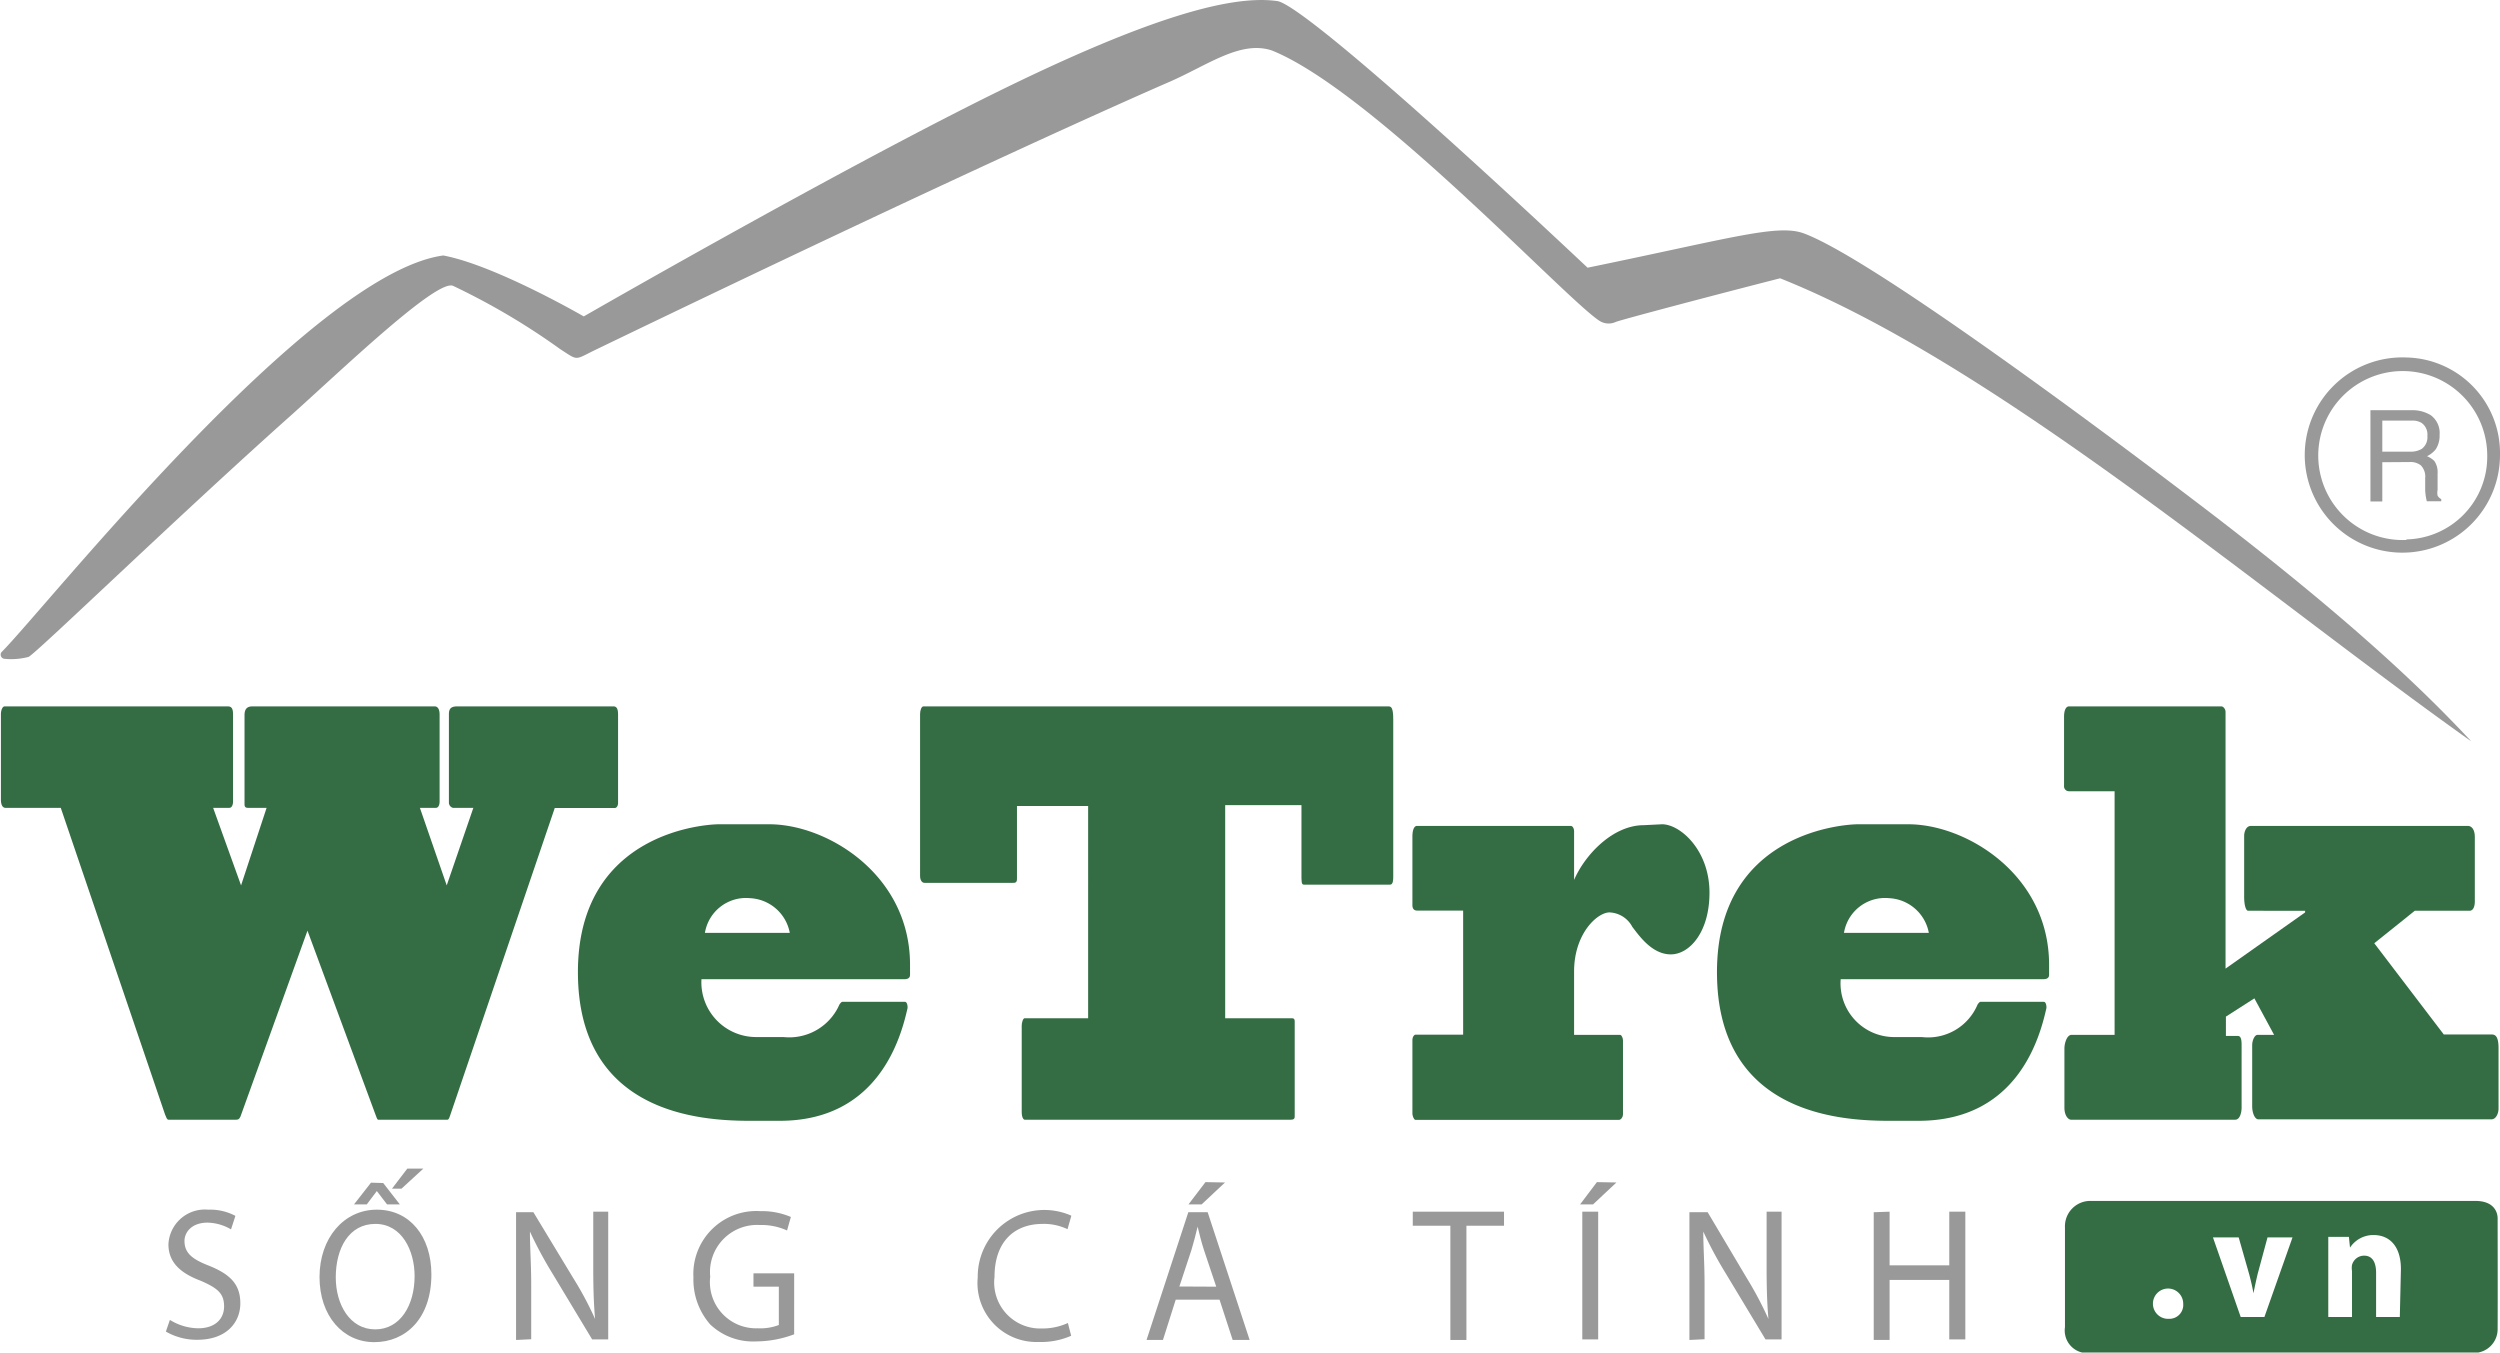
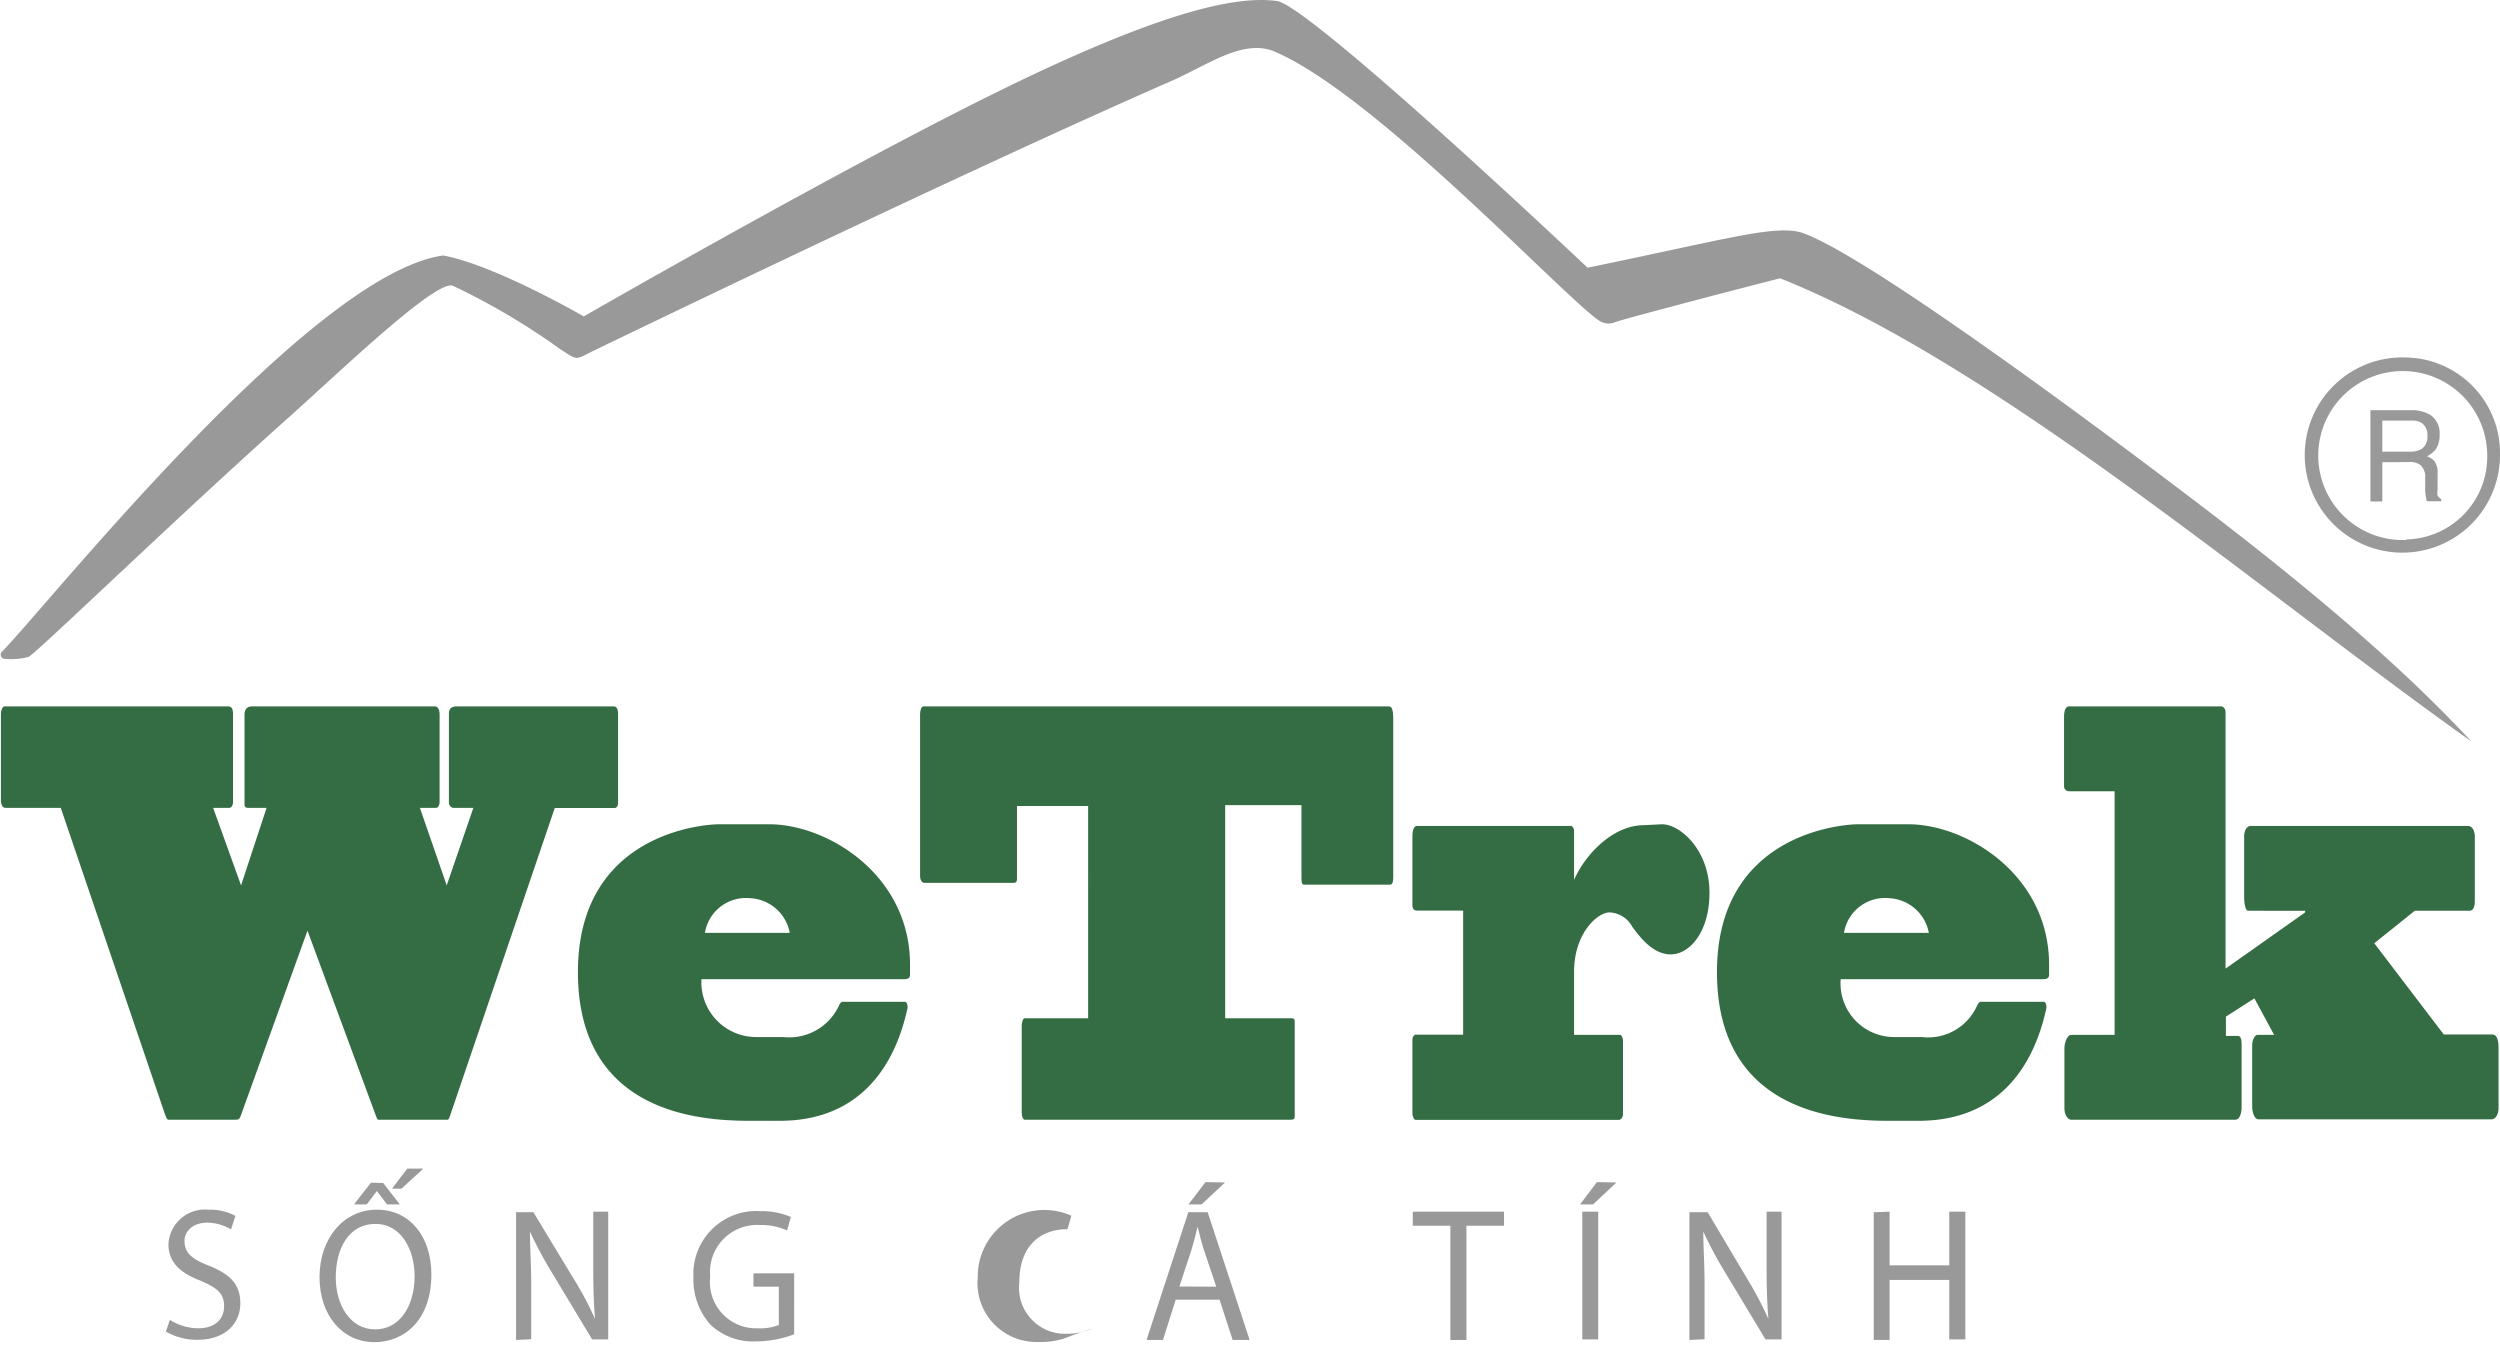
<svg xmlns="http://www.w3.org/2000/svg" viewBox="0 0 137 74.12">
  <defs>
    <style>.cls-1{fill:#999;}.cls-2{fill:#346d44;}</style>
  </defs>
  <g id="Layer_2" data-name="Layer 2">
    <g id="Layer_1-2" data-name="Layer 1">
      <path class="cls-1" d="M.08,35.74C2.48,33.34,17,15,24.29,14c2.87.54,7.7,3.34,7.7,3.34S45.51,9.56,54.38,5.17,67.62-.28,70,.06c1,.15,6.77,5,17,14.61,7.88-1.62,10.41-2.41,11.85-1.88,3.52,1.3,15.15,9.89,21.23,14.51,9,6.82,13,10.82,15.35,13.33-11.72-8.32-26-20.63-37.88-25.38-3.91,1-8.66,2.26-9,2.39a.93.93,0,0,1-.9-.06C85.8,16.39,75.22,5,69.71,2.77,68,2.19,66.2,3.56,64.1,4.48c-1.73.75-11.23,4.93-31.53,14.72-1.1.54-.88.57-1.86-.06a37.88,37.88,0,0,0-5.87-3.47c-.85-.43-5.89,4.39-8.79,7C9.75,28.28,1.92,35.87,1.56,36a3.73,3.73,0,0,1-1.34.1A.23.23,0,0,1,.08,35.74Z" />
      <path class="cls-2" d="M33.62,38.71c.21,0,.25.21.25.45V44c0,.15-.07.28-.19.28H30.4L24.69,61.06c-.06.18-.1.3-.17.3H20.73c-.06,0-.09-.12-.15-.27L16.85,51,13.18,61.18c-.07.15-.12.18-.26.18H9.24c-.1,0-.13-.15-.19-.27L3.33,44.27H.3c-.12,0-.25-.1-.25-.46V39.13c0-.21.09-.42.2-.42H12.48c.16,0,.29.06.29.42v4.8c0,.18-.07.34-.2.34h-.89l1.53,4.25,1.4-4.25h-1c-.09,0-.21,0-.21-.19V39.19c0-.3.11-.48.43-.48h10c.13,0,.26.12.26.45v4.77c0,.18-.07.34-.2.34h-.88l1.47,4.25,1.46-4.25H24.82A.3.3,0,0,1,24.6,44V39.13c0-.3.13-.42.45-.42Z" />
      <path class="cls-2" d="M41.07,61.42c-2.84,0-9.4-.48-9.4-8.15s7-8.1,7.72-8.1h2.77c3.16,0,7.71,2.75,7.71,7.7v.55c0,.15-.09.24-.32.24H38.44a3,3,0,0,0,3.05,3.17h1.44A3,3,0,0,0,46,55.05c.06-.09.12-.15.16-.15h3.43c.13,0,.16.27.14.36-.36,1.6-1.59,6.16-7,6.16Zm2.21-10.3a2.33,2.33,0,0,0-2.18-1.9,2.28,2.28,0,0,0-2.47,1.9Z" />
      <path class="cls-2" d="M70.74,55.8c.13,0,.21,0,.21.18v5.2c0,.15-.08.18-.21.18H56.15c-.06,0-.16-.12-.16-.42V56.2c0-.16.07-.4.16-.4h3.48V44.17h-3.9v4c0,.21-.12.21-.21.21H50.66c-.14,0-.24-.15-.24-.39V39.13c0-.21.08-.42.18-.42H76.08c.16,0,.27.06.27.72V48c0,.21,0,.48-.18.48H71.48c-.09,0-.16,0-.16-.36v-4H67.14V55.8Z" />
      <path class="cls-2" d="M91.08,45.17c1,0,2.6,1.42,2.6,3.75,0,2.17-1.1,3.38-2.12,3.38s-1.72-1-2.11-1.51A1.48,1.48,0,0,0,88.2,50c-.66,0-1.94,1.15-1.94,3.24v3.47h2.51c.1,0,.17.18.17.33v4c0,.21-.13.33-.23.33H77.57c-.08,0-.17-.21-.17-.36V57c0-.18.1-.3.17-.3h2.61v-6.8H77.66c-.16,0-.26-.09-.26-.3V45.84c0-.37.1-.58.25-.58h8.42c.12,0,.19.15.19.3v2.66c.6-1.39,2.13-3,3.82-3Z" />
      <path class="cls-2" d="M103.49,61.42c-2.84,0-9.4-.48-9.4-8.15s7-8.1,7.72-8.1h2.77c3.16,0,7.71,2.75,7.71,7.7v.55c0,.15-.09.24-.32.24h-11.1a2.94,2.94,0,0,0,3,3.17h1.44a2.94,2.94,0,0,0,3.06-1.78c.06-.09.12-.15.16-.15H112c.13,0,.16.27.14.36-.36,1.6-1.58,6.16-7,6.16Zm2.21-10.3a2.33,2.33,0,0,0-2.18-1.9,2.28,2.28,0,0,0-2.47,1.9Z" />
      <path class="cls-2" d="M123.2,49.91c-.14,0-.22-.36-.22-.75V45.81c0-.25.12-.55.37-.55h11.89c.17,0,.38.15.38.61V49.4c0,.3-.1.51-.29.51h-3l-2.22,1.78,3.81,5h2.63c.22,0,.37.15.37.75v3.3c0,.3-.15.6-.39.6H123.76c-.19,0-.34-.33-.34-.72V57.28c0-.3.15-.57.29-.57h.91l-1.08-2-1.56,1v1.06h.65c.18,0,.21.21.21.51V60.7c0,.21-.07.66-.35.66h-9c-.14,0-.36-.21-.36-.66V57.46c0-.3.14-.75.39-.75h2.36V43.36h-2.5a.27.27,0,0,1-.27-.3V39.28c0-.39.12-.57.27-.57h8.35c.11,0,.23.15.23.3V53.08L126.32,50v-.09Z" />
      <path class="cls-1" d="M9.31,72.33a3,3,0,0,0,1.56.46c.89,0,1.41-.49,1.41-1.2s-.36-1-1.27-1.4c-1.1-.41-1.78-1-1.78-2a2,2,0,0,1,2.18-1.9,2.94,2.94,0,0,1,1.49.34l-.24.74A2.66,2.66,0,0,0,11.38,67c-.92,0-1.27.57-1.27,1,0,.66.41,1,1.34,1.36,1.14.46,1.72,1,1.72,2.06s-.77,2-2.36,2a3.37,3.37,0,0,1-1.72-.45Z" />
      <path class="cls-1" d="M23.64,69.84c0,2.42-1.41,3.71-3.13,3.71s-3-1.44-3-3.57,1.33-3.69,3.14-3.69S23.64,67.76,23.64,69.84ZM18.4,70c0,1.5.78,2.85,2.16,2.85s2.16-1.33,2.16-2.92c0-1.4-.7-2.86-2.15-2.86S18.4,68.41,18.4,70ZM21,64.83,21.91,66h-.7l-.56-.73h0l-.55.73H19.4l.93-1.19Zm2.2-.79L22,65.14h-.52l.84-1.1Z" />
      <path class="cls-1" d="M28.28,73.43v-7h.95L31.39,70a18.49,18.49,0,0,1,1.22,2.28h0c-.08-.94-.1-1.79-.1-2.89V66.4h.82v7h-.88l-2.15-3.57a22.44,22.44,0,0,1-1.26-2.34h0c0,.88.07,1.73.07,2.9v3Z" />
      <path class="cls-1" d="M43.52,73.12a6,6,0,0,1-2.08.39,3.41,3.41,0,0,1-2.52-.93A3.73,3.73,0,0,1,38,70a3.45,3.45,0,0,1,3.65-3.63,4.06,4.06,0,0,1,1.69.32l-.21.74a3.41,3.41,0,0,0-1.5-.3,2.58,2.58,0,0,0-2.71,2.83,2.53,2.53,0,0,0,2.6,2.83,2.84,2.84,0,0,0,1.16-.18v-2.1H41.29v-.73h2.23Z" />
-       <path class="cls-1" d="M58.7,73.2a4.1,4.1,0,0,1-1.78.34A3.23,3.23,0,0,1,53.58,70a3.65,3.65,0,0,1,5.13-3.38l-.21.74a3,3,0,0,0-1.36-.29c-1.58,0-2.64,1-2.64,2.9a2.52,2.52,0,0,0,2.6,2.83,3.31,3.31,0,0,0,1.42-.3Z" />
+       <path class="cls-1" d="M58.7,73.2a4.1,4.1,0,0,1-1.78.34A3.23,3.23,0,0,1,53.58,70a3.65,3.65,0,0,1,5.13-3.38l-.21.74c-1.58,0-2.64,1-2.64,2.9a2.52,2.52,0,0,0,2.6,2.83,3.31,3.31,0,0,0,1.42-.3Z" />
      <path class="cls-1" d="M64.43,71.22l-.7,2.21h-.9l2.29-7h1.06l2.3,7h-.93l-.72-2.21Zm2.22-.71-.67-2c-.15-.46-.25-.88-.35-1.29h0c-.1.42-.21.85-.34,1.28l-.66,2Zm.48-5.71L65.85,66h-.72l.93-1.22Z" />
      <path class="cls-1" d="M79.48,67.17H77.42V66.4h5v.77H80.36v6.26h-.88Z" />
      <path class="cls-1" d="M88.58,64.8,87.3,66h-.71l.92-1.22Zm-1,1.6v7h-.87v-7Z" />
      <path class="cls-1" d="M92.58,73.43v-7h1L95.7,70a19.78,19.78,0,0,1,1.21,2.28h0c-.08-.94-.1-1.79-.1-2.89V66.4h.82v7h-.88l-2.15-3.57a22.44,22.44,0,0,1-1.26-2.34h0c0,.88.07,1.73.07,2.9v3Z" />
      <path class="cls-1" d="M103.55,66.4v2.94h3.27V66.4h.88v7h-.88V70.14h-3.27v3.29h-.87v-7Z" />
      <path class="cls-1" d="M131.87,19.59A5.35,5.35,0,1,0,137,24.94,5.24,5.24,0,0,0,131.87,19.59Zm0,10a4.63,4.63,0,1,1,4.43-4.62A4.53,4.53,0,0,1,131.87,29.56Z" />
      <path class="cls-1" d="M130.55,25.33v2.15h-.65v-5h2.21a1.93,1.93,0,0,1,1.09.27,1.2,1.2,0,0,1,.49,1.07,1.38,1.38,0,0,1-.21.8A1.41,1.41,0,0,1,133,25a1.3,1.3,0,0,1,.4.26,1.09,1.09,0,0,1,.18.69l0,.9a.76.76,0,0,0,0,.31.46.46,0,0,0,.2.19v.12h-.79a3,3,0,0,1-.09-.61c0-.28,0-.49,0-.65a.88.88,0,0,0-.24-.71.92.92,0,0,0-.62-.18Zm0-2.28v1.7h1.5a1.19,1.19,0,0,0,.66-.15.79.79,0,0,0,.31-.71.78.78,0,0,0-.31-.71.94.94,0,0,0-.54-.13Z" />
-       <path class="cls-2" d="M136.87,66.81s.09-1-1.23-1H114.56a1.39,1.39,0,0,0-1.4,1.45c0,1.46,0,5.47,0,5.47a1.24,1.24,0,0,0,1.4,1.41h21.05a1.3,1.3,0,0,0,1.26-1.3C136.88,71.58,136.87,66.81,136.87,66.81Zm-18,5.46a.83.83,0,1,1,.77-.82A.76.76,0,0,1,118.83,72.27Zm5.22-.1h-1.3l-1.52-4.36h1.41l.57,2c.1.37.18.72.24,1.06h0c.07-.35.14-.68.23-1.06l.54-2h1.37Zm7.42,0h-1.3V69.75c0-.56-.19-.94-.66-.94a.69.69,0,0,0-.66.51,1,1,0,0,0,0,.33v2.52h-1.3v-3c0-.55,0-1,0-1.39h1.13l.06.59h0a1.53,1.53,0,0,1,1.29-.69c.86,0,1.5.59,1.5,1.87Z" />
    </g>
  </g>
</svg>